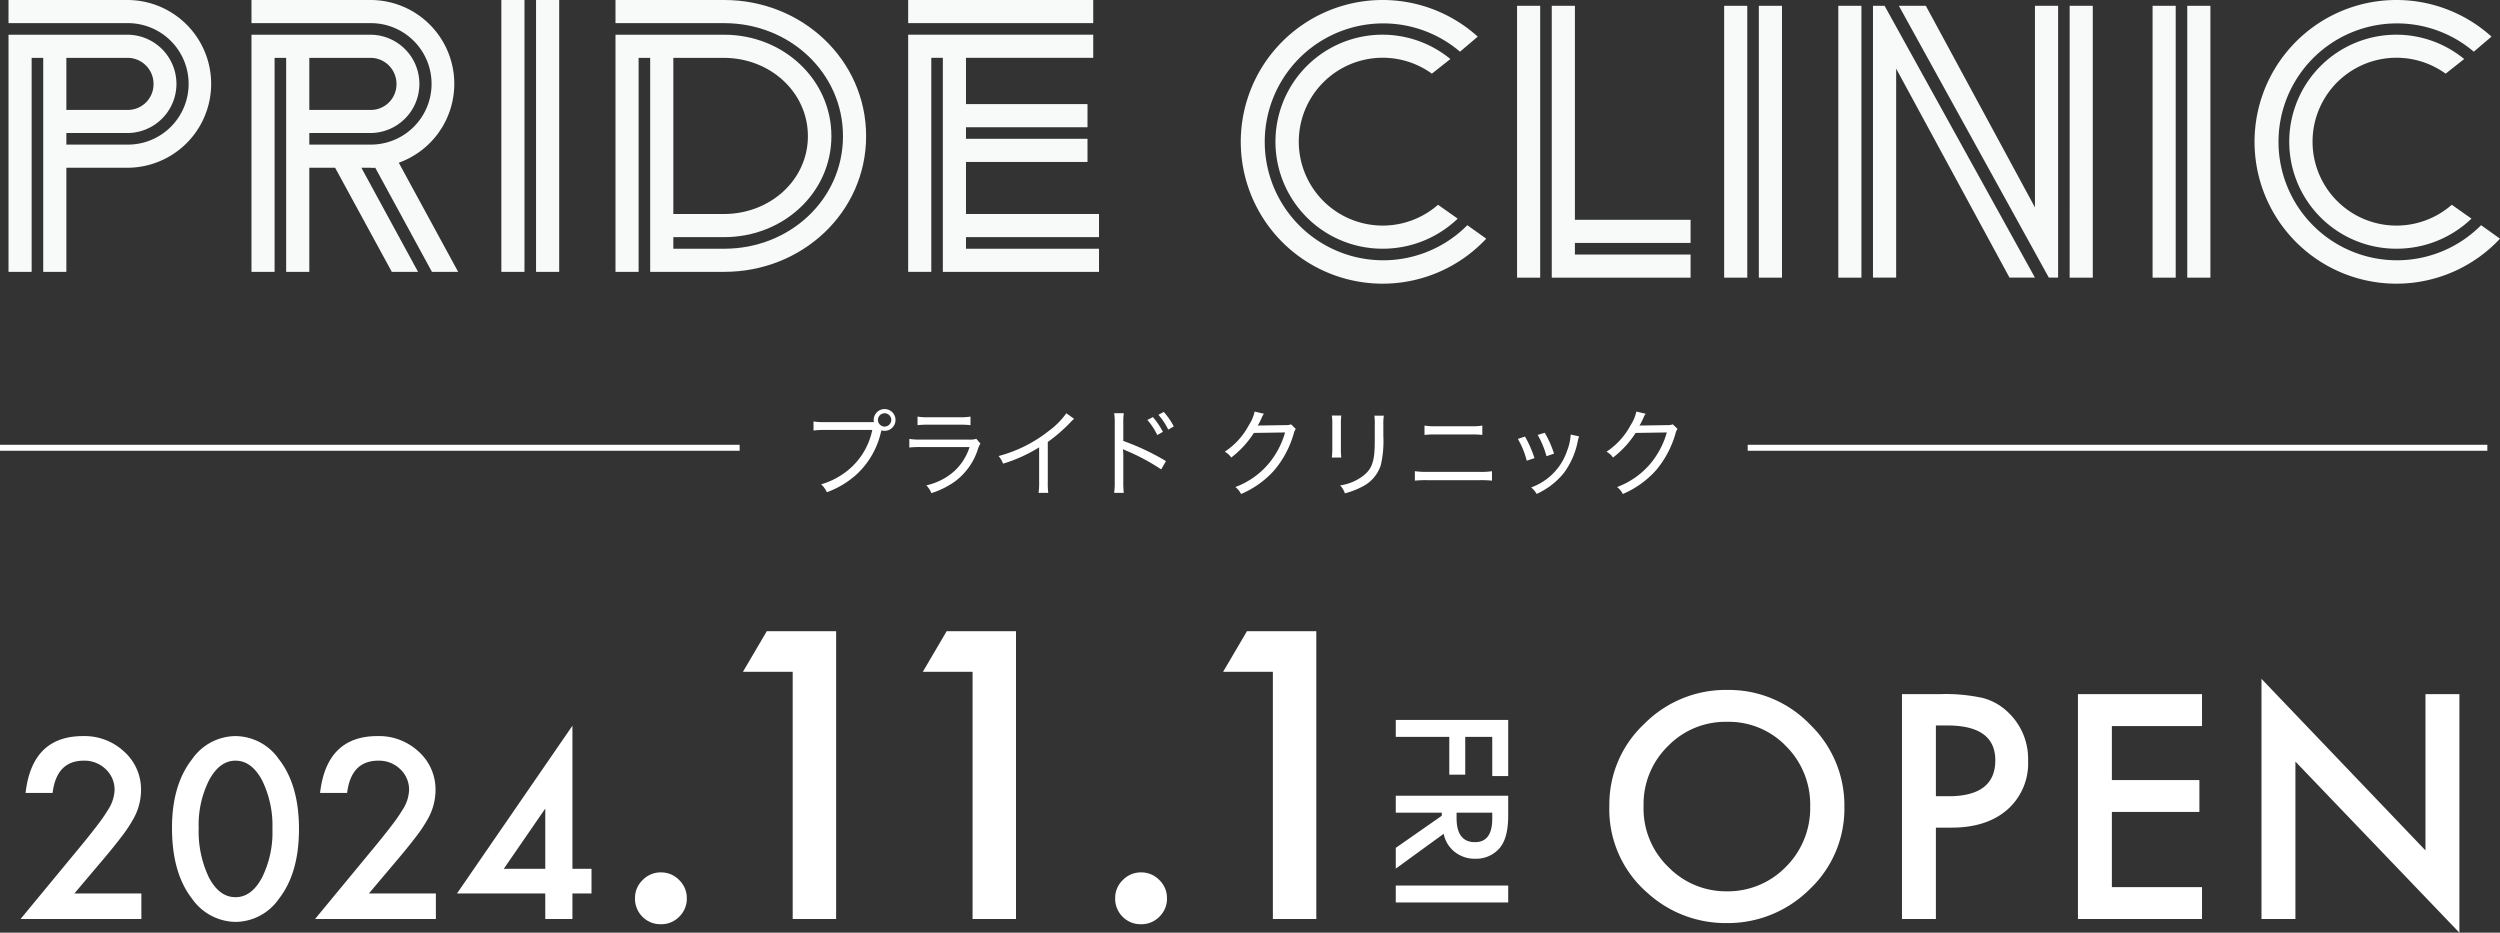
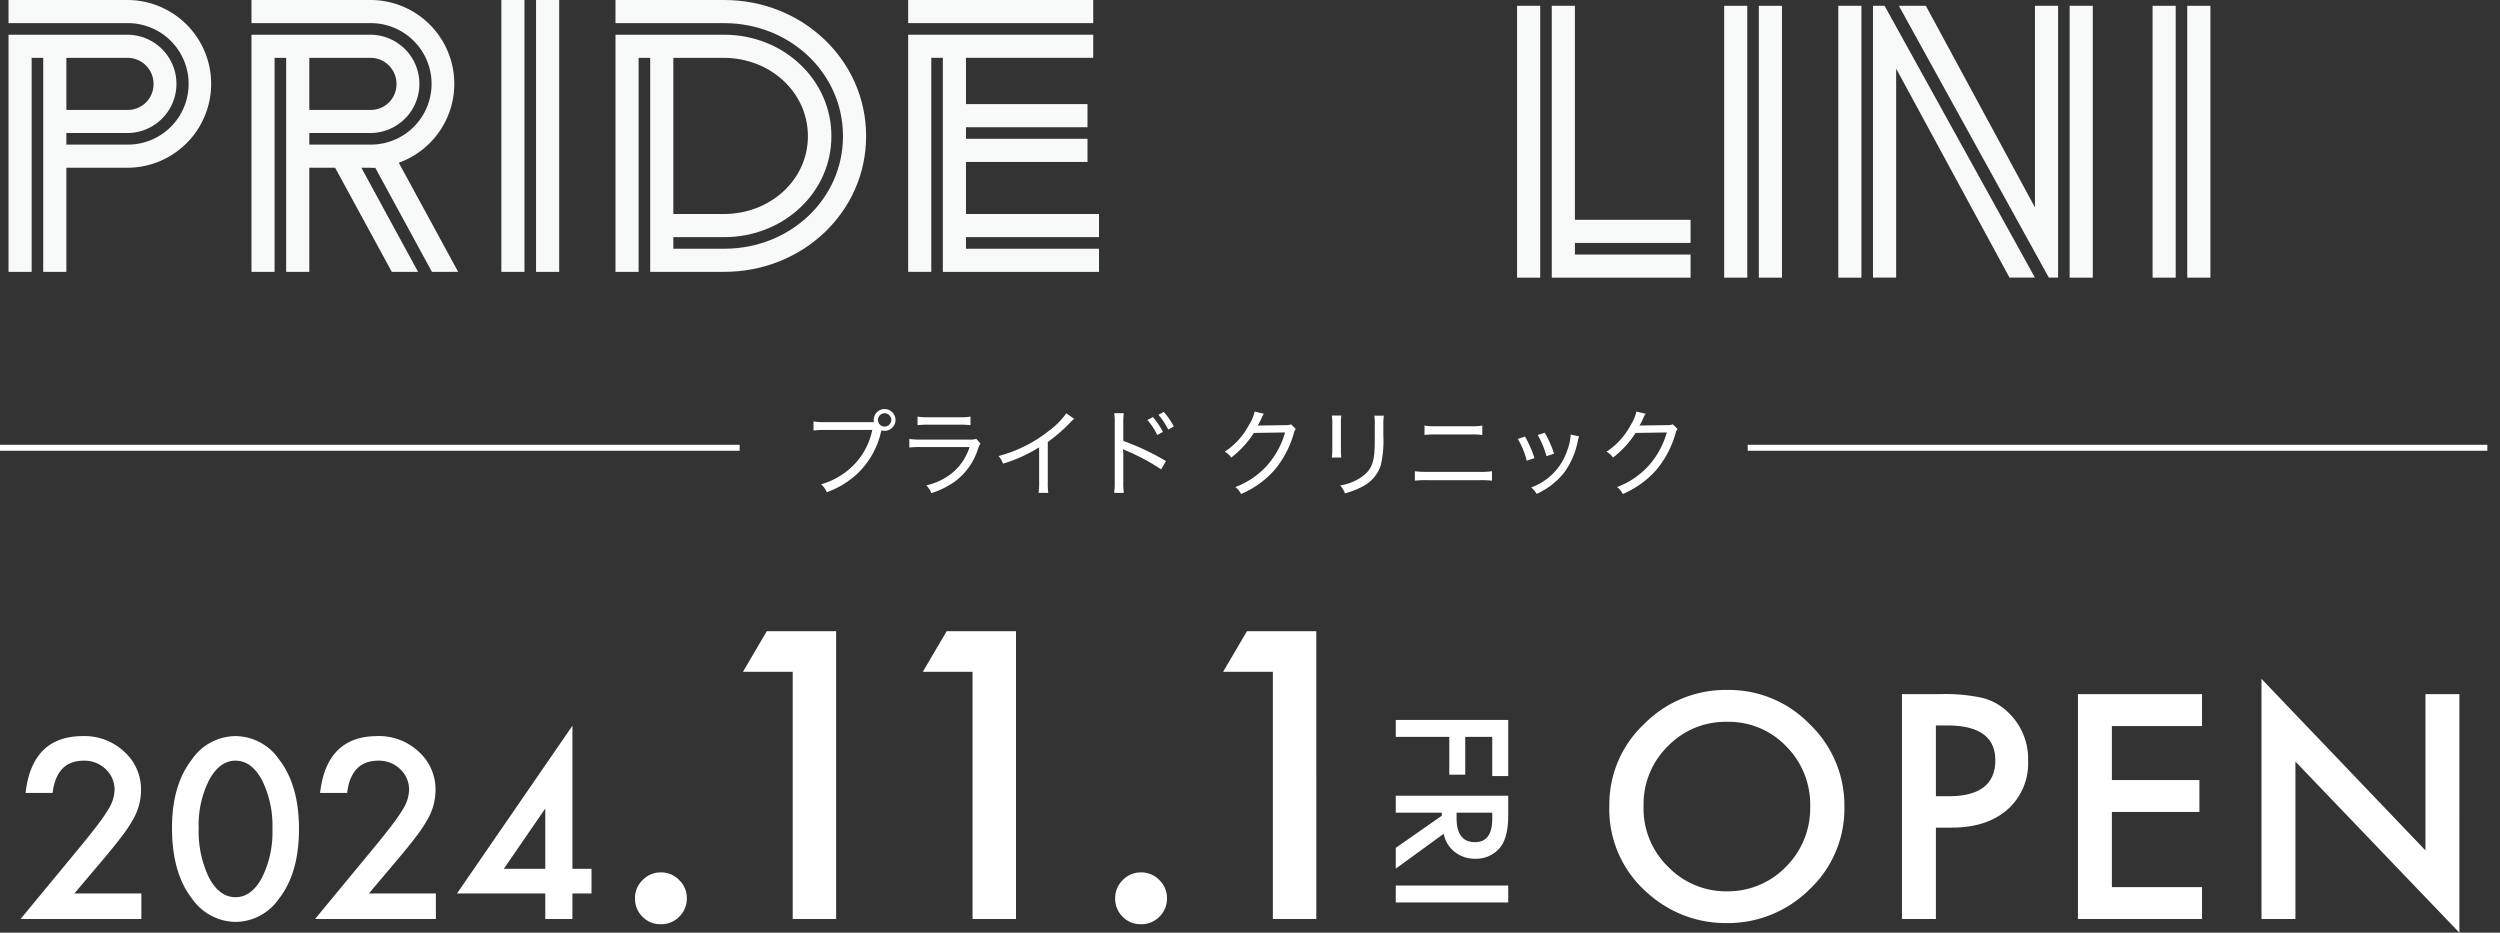
<svg xmlns="http://www.w3.org/2000/svg" width="419.122" height="156.363" viewBox="0 0 419.122 156.363">
  <rect x="0" y="0" width="419.122" height="156.363" fill="#333333" stroke="none" />
  <g id="mv-logo" transform="translate(-474 -232.932)">
    <g id="グループ_1" data-name="グループ 1" transform="translate(476 321)">
      <path id="パス_828" data-name="パス 828" d="M-106.531-4.277H-95.3V0h-20.254l10.469-12.676q1.543-1.895,2.588-3.281a24.942,24.942,0,0,0,1.592-2.324,6.533,6.533,0,0,0,1.113-3.3,4.7,4.7,0,0,0-1.484-3.535,5.1,5.1,0,0,0-3.672-1.426q-4.57,0-5.234,5.41h-4.531q1.094-9.531,9.629-9.531a9.726,9.726,0,0,1,6.914,2.617,8.5,8.5,0,0,1,2.813,6.484,9.851,9.851,0,0,1-1.309,4.824,23.634,23.634,0,0,1-1.943,2.92q-1.279,1.689-3.232,3.994Zm16.367-11q0-7.207,3.359-11.5a8.955,8.955,0,0,1,7.285-3.887,8.955,8.955,0,0,1,7.285,3.887q3.359,4.3,3.359,11.7,0,7.383-3.359,11.68A8.939,8.939,0,0,1-79.5.488,9.042,9.042,0,0,1-86.8-3.4Q-90.164-7.7-90.164-15.273Zm4.473.02a17.869,17.869,0,0,0,1.738,8.34q1.738,3.262,4.434,3.262,2.676,0,4.434-3.262A17.04,17.04,0,0,0-73.328-15.1a17.158,17.158,0,0,0-1.758-8.2q-1.758-3.242-4.434-3.242-2.656,0-4.414,3.242A16.648,16.648,0,0,0-85.691-15.254ZM-57.156-4.277h11.23V0H-66.18l10.469-12.676q1.543-1.895,2.588-3.281a24.942,24.942,0,0,0,1.592-2.324,6.533,6.533,0,0,0,1.113-3.3A4.7,4.7,0,0,0-51.9-25.117a5.1,5.1,0,0,0-3.672-1.426q-4.57,0-5.234,5.41H-65.34q1.094-9.531,9.629-9.531A9.726,9.726,0,0,1-48.8-28.047a8.5,8.5,0,0,1,2.813,6.484,9.851,9.851,0,0,1-1.309,4.824,23.634,23.634,0,0,1-1.943,2.92q-1.279,1.689-3.232,3.994Zm34.121-4.141h3.2v4.141h-3.2V0h-4.551V-4.277h-14.8L-23.035-32.4Zm-4.551,0v-10.1l-6.953,10.1ZM-12.543-3.5a4.144,4.144,0,0,1,1.281-3.031A4.179,4.179,0,0,1-8.2-7.812,4.179,4.179,0,0,1-5.137-6.531,4.179,4.179,0,0,1-3.855-3.469,4.215,4.215,0,0,1-5.137-.375,4.165,4.165,0,0,1-8.2.875a4.2,4.2,0,0,1-3.094-1.25A4.24,4.24,0,0,1-12.543-3.5ZM13.895-41.437H5.551l4-6.812H21.176V0H13.895Zm30.156,0H35.707l4-6.812H51.332V0H44.051ZM67.957-3.5a4.144,4.144,0,0,1,1.281-3.031A4.179,4.179,0,0,1,72.3-7.812a4.179,4.179,0,0,1,3.063,1.281,4.179,4.179,0,0,1,1.281,3.063A4.215,4.215,0,0,1,75.363-.375,4.165,4.165,0,0,1,72.3.875a4.2,4.2,0,0,1-3.094-1.25A4.24,4.24,0,0,1,67.957-3.5ZM94.395-41.437H86.051l4-6.812h11.625V0H94.395Z" transform="translate(117 66)" fill="#fff" />
      <path id="パス_830" data-name="パス 830" d="M-72.195-19.019A18.462,18.462,0,0,1-66.36-32.69,19.2,19.2,0,0,1-52.4-38.4a18.848,18.848,0,0,1,13.818,5.762A18.836,18.836,0,0,1-32.791-18.8,18.536,18.536,0,0,1-38.6-5,19.446,19.446,0,0,1-52.688.684,19.45,19.45,0,0,1-65.8-4.37,18.522,18.522,0,0,1-72.195-19.019Zm5.737.073a13.624,13.624,0,0,0,4.2,10.278,13.478,13.478,0,0,0,9.644,4.028A13.567,13.567,0,0,0-42.6-8.74a13.882,13.882,0,0,0,4.077-10.107,13.812,13.812,0,0,0-4.028-10.107,13.3,13.3,0,0,0-9.912-4.1,13.429,13.429,0,0,0-9.937,4.1A13.6,13.6,0,0,0-66.458-18.945Zm49.009,3.638V0h-5.688V-37.7h6.445a29.071,29.071,0,0,1,7.153.659,9.593,9.593,0,0,1,4.3,2.49,10.728,10.728,0,0,1,3.247,8.008,10.333,10.333,0,0,1-3.467,8.2q-3.467,3.027-9.351,3.027Zm0-5.273h2.124q7.837,0,7.837-6.03,0-5.835-8.081-5.835h-1.88ZM27.166-32.349H12.053v9.058H26.726v5.347H12.053v12.6H27.166V0H6.365V-37.7h20.8ZM37.136,0V-40.259L64.626-11.5V-37.7h5.688V2.295L42.825-26.392V0Z" transform="translate(340 66)" fill="#fff" />
      <path id="パス_829" data-name="パス 829" d="M-23.462-16.174h-6.567v4.529h6.335v2.673h-6.335V0h-2.844V-18.848h9.412Zm9.68,8.142L-7.947,0h-3.479l-5.383-7.715h-.513V0h-2.844V-18.848h3.333q3.735,0,5.4,1.4a5.157,5.157,0,0,1,1.831,4.126,5.355,5.355,0,0,1-1.147,3.442A5.115,5.115,0,0,1-13.782-8.032Zm-3.54-2.161h.9q4.041,0,4.041-3.088,0-2.893-3.931-2.893h-1.013Zm15.051-8.655V0H-5.115V-18.848Z" transform="translate(232 65.5) rotate(90)" fill="#fff" />
    </g>
    <g id="グループ_2" data-name="グループ 2" transform="translate(471 301)">
      <path id="パス_831" data-name="パス 831" d="M-70.632-11.3a11.206,11.206,0,0,1-1.984-.112v1.52a15.239,15.239,0,0,1,1.952-.1h7.9a11.712,11.712,0,0,1-4.992,7.44,12.494,12.494,0,0,1-3.584,1.68,3.865,3.865,0,0,1,.96,1.328A15,15,0,0,0-65.32-2.608a13.85,13.85,0,0,0,4-6.976l.1-.336a1.916,1.916,0,0,0,.528.08,1.823,1.823,0,0,0,1.824-1.824A1.823,1.823,0,0,0-60.7-13.488a1.823,1.823,0,0,0-1.824,1.824,2.626,2.626,0,0,0,.032.368Zm9.936-1.488a1.134,1.134,0,0,1,1.12,1.12,1.134,1.134,0,0,1-1.12,1.12,1.134,1.134,0,0,1-1.12-1.12A1.134,1.134,0,0,1-60.7-12.784Zm5.52,2a14.33,14.33,0,0,1,1.824-.08h5.232a13.729,13.729,0,0,1,1.824.08v-1.44a9.5,9.5,0,0,1-1.84.112h-5.2a8.934,8.934,0,0,1-1.84-.112ZM-56.552-7.04a15.545,15.545,0,0,1,2.016-.08h8.08a9.194,9.194,0,0,1-2.608,4.08A10.4,10.4,0,0,1-53.7-.7,4.058,4.058,0,0,1-52.856.608a14.42,14.42,0,0,0,3.92-1.936,10.831,10.831,0,0,0,3.856-5.36A3.909,3.909,0,0,1-44.632-7.7l-.688-.8a3.494,3.494,0,0,1-1.264.128H-54.52a11.7,11.7,0,0,1-2.032-.112Zm26.32-5.744A13.169,13.169,0,0,1-33.256-9.76a22.914,22.914,0,0,1-8.336,4.144,3.972,3.972,0,0,1,.752,1.28,24.97,24.97,0,0,0,6.048-2.736v5.76a10.6,10.6,0,0,1-.1,1.872h1.632a13.213,13.213,0,0,1-.08-1.888v-6.64a26.78,26.78,0,0,0,3.84-3.344,5.877,5.877,0,0,1,.576-.544ZM-20.6.56A14.271,14.271,0,0,1-20.68-1.3V-5.472a9.479,9.479,0,0,0-.064-1.312,3.99,3.99,0,0,0,.528.256,35.07,35.07,0,0,1,5.888,3.152l.8-1.392A40.7,40.7,0,0,0-20.68-8.144v-2.864A12.356,12.356,0,0,1-20.6-12.8h-1.616a8.882,8.882,0,0,1,.1,1.76V-1.3a11.294,11.294,0,0,1-.1,1.856Zm3.952-12.224a11.168,11.168,0,0,1,1.664,2.528l.944-.528a12.521,12.521,0,0,0-1.68-2.48Zm1.856-.864a11.726,11.726,0,0,1,1.648,2.48l.928-.528a11.939,11.939,0,0,0-1.68-2.432Zm16.128-.544A6.773,6.773,0,0,1,.376-10.8,12.186,12.186,0,0,1-3.672-6.336a2.937,2.937,0,0,1,1.088.976A16.051,16.051,0,0,0,1.208-9.488l5.232-.08A14.116,14.116,0,0,1,3.7-4.352,13.415,13.415,0,0,1-1.9-.416,3.223,3.223,0,0,1-.936.752a15.742,15.742,0,0,0,5.6-4.016A16.624,16.624,0,0,0,7.88-9.328a2.358,2.358,0,0,1,.352-.832l-.784-.768a2.262,2.262,0,0,1-.928.128c-.48.016-1.84.032-4.08.064H2.248a1.531,1.531,0,0,0-.4.048,14.456,14.456,0,0,0,.7-1.392A2.131,2.131,0,0,1,2.9-12.7ZM14.28-12.4a9.23,9.23,0,0,1,.08,1.52v3.9a11.119,11.119,0,0,1-.08,1.616h1.584A13.215,13.215,0,0,1,15.8-6.976V-10.9a12.139,12.139,0,0,1,.064-1.5Zm7.136.016A10.766,10.766,0,0,1,21.48-10.8v1.712c0,1.808-.016,2.16-.064,2.848-.192,2.176-.768,3.216-2.32,4.256a8.55,8.55,0,0,1-3.424,1.3,3.588,3.588,0,0,1,.8,1.328A13.921,13.921,0,0,0,19.448-.512,6.11,6.11,0,0,0,22.5-4.128a17.984,17.984,0,0,0,.416-4.88v-1.808A9.064,9.064,0,0,1,23-12.384Zm8.4,3.232a14.9,14.9,0,0,1,1.936-.08h5.856a14.8,14.8,0,0,1,1.9.08V-10.72a9.933,9.933,0,0,1-1.92.112H31.768a10.509,10.509,0,0,1-1.952-.112ZM28.2-1.488a17.408,17.408,0,0,1,2.048-.08h8.8a17.682,17.682,0,0,1,2.08.08V-3.072a11.661,11.661,0,0,1-2.1.112H30.264A13.341,13.341,0,0,1,28.2-3.072ZM45.464-8.48a13.53,13.53,0,0,1,1.488,3.648l1.3-.432A18.418,18.418,0,0,0,46.664-8.88Zm3.328-.672a14.792,14.792,0,0,1,1.472,3.568l1.264-.432a17.123,17.123,0,0,0-1.552-3.5Zm5.536-.064a8.976,8.976,0,0,1-.576,2.64A9.884,9.884,0,0,1,47.7-.352,4.079,4.079,0,0,1,48.616.736a12.439,12.439,0,0,0,4.608-3.568,13.237,13.237,0,0,0,2.3-5.344,6.848,6.848,0,0,1,.208-.736Zm11.008-3.856a6.773,6.773,0,0,1-.96,2.272,12.186,12.186,0,0,1-4.048,4.464,2.937,2.937,0,0,1,1.088.976,16.052,16.052,0,0,0,3.792-4.128l5.232-.08A14.116,14.116,0,0,1,67.7-4.352,13.415,13.415,0,0,1,62.1-.416a3.223,3.223,0,0,1,.96,1.168,15.742,15.742,0,0,0,5.6-4.016A16.624,16.624,0,0,0,71.88-9.328a2.358,2.358,0,0,1,.352-.832l-.784-.768a2.262,2.262,0,0,1-.928.128c-.48.016-1.84.032-4.08.064h-.192a1.531,1.531,0,0,0-.4.048,14.456,14.456,0,0,0,.7-1.392A2.131,2.131,0,0,1,66.9-12.7Z" transform="translate(212 14)" fill="#fff" />
      <line id="線_1" data-name="線 1" x2="124" transform="translate(3 7)" fill="none" stroke="#fff" stroke-width="1" />
      <line id="線_2" data-name="線 2" x2="124" transform="translate(296 7)" fill="none" stroke="#fff" stroke-width="1" />
    </g>
    <g id="グループ_216" data-name="グループ 216" transform="translate(705.274 154.324)">
      <g id="グループ_218" data-name="グループ 218" transform="translate(-229.845 78.608)">
        <path id="パス_806" data-name="パス 806" d="M20.443,5.821a8.24,8.24,0,1,1,0,16.48H10.229v1.942H20.443a10.182,10.182,0,1,0,0-20.363H.532V0H20.443a14.061,14.061,0,1,1,0,28.122H10.229V45.575H6.349V9.7H4.408V45.575H.532V5.821ZM10.229,9.7v8.728H20.443a4.308,4.308,0,0,0,4.4-4.331,4.363,4.363,0,0,0-4.4-4.4Z" transform="translate(-0.532 0)" fill="#f8f9f9" />
        <path id="パス_807" data-name="パス 807" d="M41.966,45.575l-9.5-17.452a3.581,3.581,0,0,1-.838,0H30.138l9.5,17.452h-4.4l-9.5-17.452H21.41V45.575H17.53V9.7H15.589V45.575H11.713V5.821H31.624a8.24,8.24,0,1,1,0,16.48H21.41v1.942H31.624a10.182,10.182,0,1,0,0-20.363H11.713V0H31.624a14.053,14.053,0,0,1,4.783,27.281l9.956,18.294ZM21.41,9.7v8.728H31.624a4.308,4.308,0,0,0,4.4-4.331,4.363,4.363,0,0,0-4.4-4.4Z" transform="translate(29.017 0)" fill="#f8f9f9" />
        <path id="パス_808" data-name="パス 808" d="M23.213,0h3.876V45.575H23.213ZM29.03,0h3.88V45.575H29.03Z" transform="translate(59.409 0)" fill="#f8f9f9" />
        <path id="パス_809" data-name="パス 809" d="M34.284,9.7H32.342V45.575H28.466V5.821H46.694c9.894,0,17.97,7.5,17.97,17s-8.076,16.935-17.97,16.935H38.163V41.7h8.531c10.99,0,19.911-8.273,19.911-18.873S57.685,3.88,46.694,3.88H28.466V0H46.694C59.816,0,70.485,10.083,70.485,22.822S59.816,45.575,46.694,45.575H34.284Zm3.88,0V35.878h8.466c7.759,0,14.094-5.69,14.094-13.056S54.388,9.7,46.629,9.7Z" transform="translate(73.291 0)" fill="#f8f9f9" />
        <path id="パス_810" data-name="パス 810" d="M41.936,0H72.961V3.876H41.936Zm0,5.817H72.961V9.693H51.629v7.759H72v3.88H51.629V23.27H72v3.88H51.629v8.724h22.3v3.88h-22.3V41.7h22.3v3.88H47.75V9.693H45.812V45.575H41.936Z" transform="translate(108.889 0)" fill="#f8f9f9" />
-         <path id="パス_811" data-name="パス 811" d="M36.654,28.071a19.857,19.857,0,1,0,1.228,29.087l3.169,2.262a23.779,23.779,0,1,1-1.424-33.874Zm-4.717,3.683a14.069,14.069,0,1,0,1.031,21.98l3.3,2.324A18.122,18.122,0,0,1,23.725,61.1,17.939,17.939,0,1,1,35.04,29.3Z" transform="translate(206.686 -19.405)" fill="#f8f9f9" />
        <path id="パス_812" data-name="パス 812" d="M12.688,19.672h3.876V65.247H12.688Zm5.817,0h3.88V55.55H41.779v3.88H22.385v1.938H41.779v3.88H18.505Z" transform="translate(240.217 -18.699)" fill="#f8f9f9" />
        <path id="パス_813" data-name="パス 813" d="M22.219,19.672h3.876V65.247H22.219Zm5.814,0h3.88V65.247h-3.88Z" transform="translate(265.405 -18.699)" fill="#f8f9f9" />
        <path id="パス_814" data-name="パス 814" d="M27.472,19.672h3.876V65.247H27.472Zm9.7,10.535V65.243H33.286V19.672h1.945L60.439,65.243H56.173Zm.452-10.535h4.524l18.294,33.8v-33.8h3.88V65.243H62.767Zm28.636,0h3.876V65.247H66.257Z" transform="translate(279.288 -18.699)" fill="#f8f9f9" />
        <path id="パス_815" data-name="パス 815" d="M41.936,19.672h3.876V65.247H41.936Zm5.814,0h3.88V65.247H47.75Z" transform="translate(317.513 -18.699)" fill="#f8f9f9" />
-         <path id="パス_816" data-name="パス 816" d="M83.31,28.071a19.857,19.857,0,1,0,1.228,29.087l3.169,2.262a23.779,23.779,0,1,1-1.424-33.874Zm-4.717,3.683a14.069,14.069,0,1,0,1.031,21.98l3.3,2.324A18.122,18.122,0,0,1,70.381,61.1,17.939,17.939,0,1,1,81.7,29.3Z" transform="translate(329.987 -19.405)" fill="#f8f9f9" />
      </g>
    </g>
  </g>
</svg>